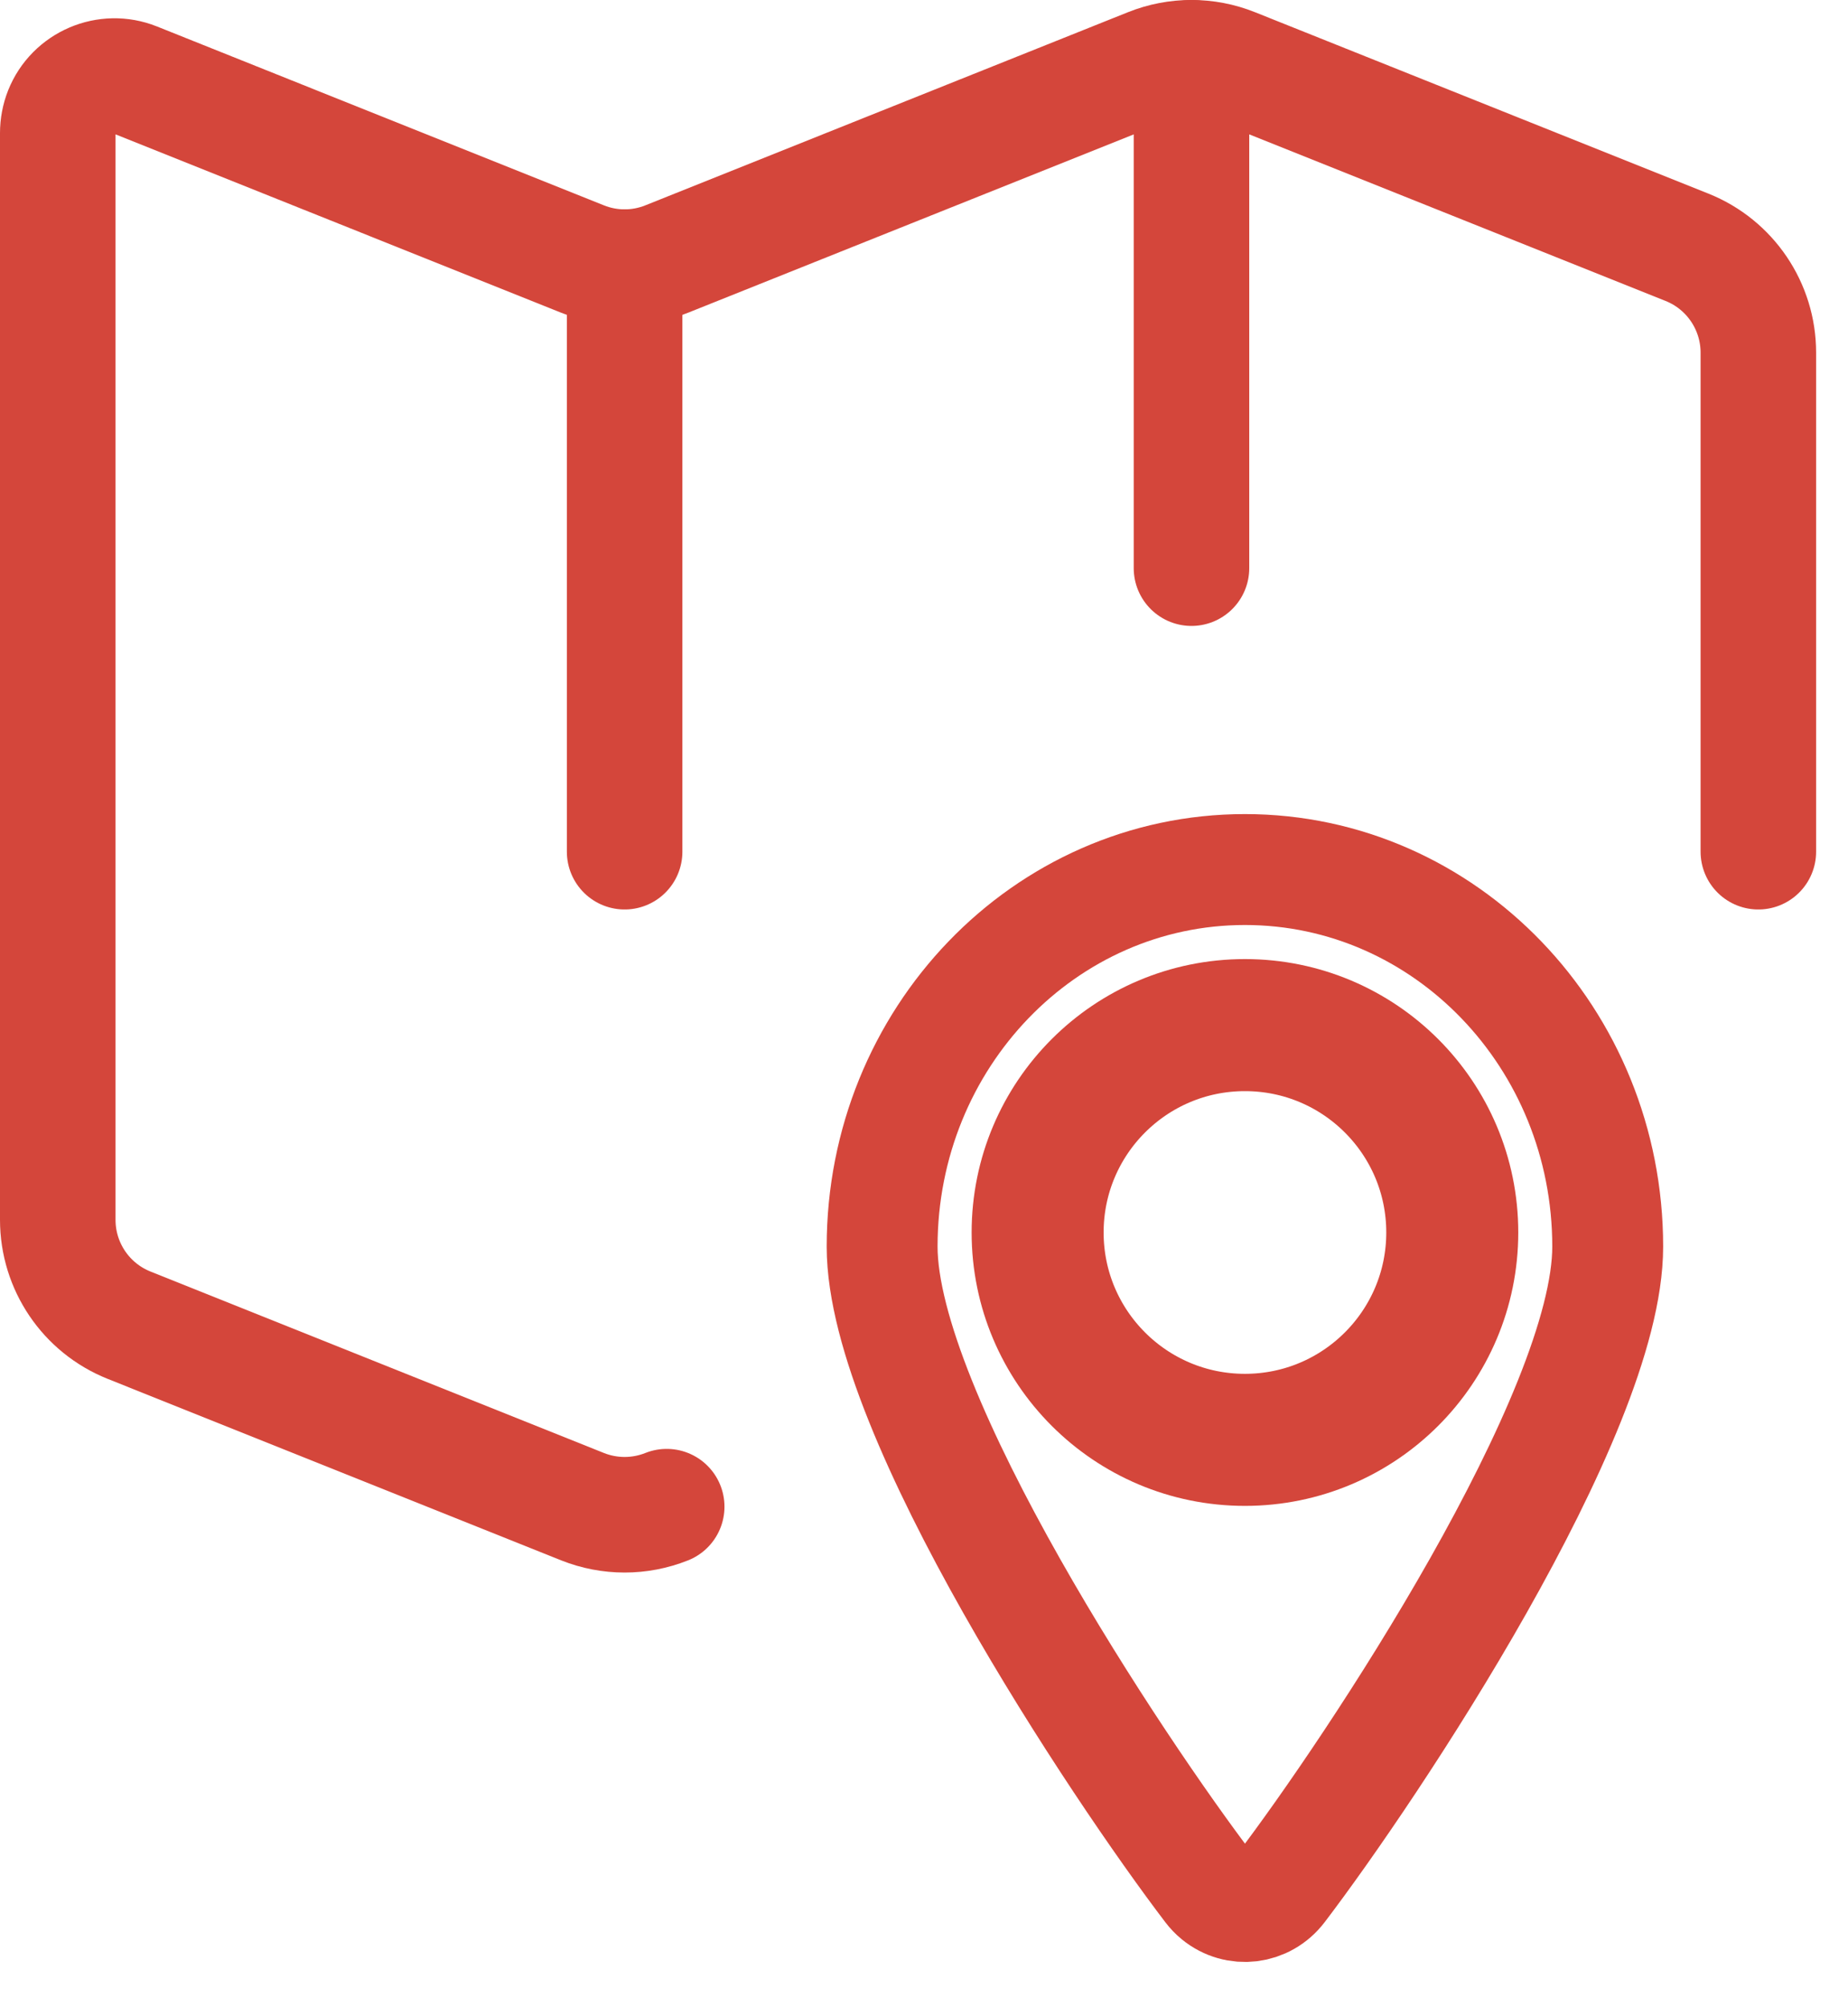
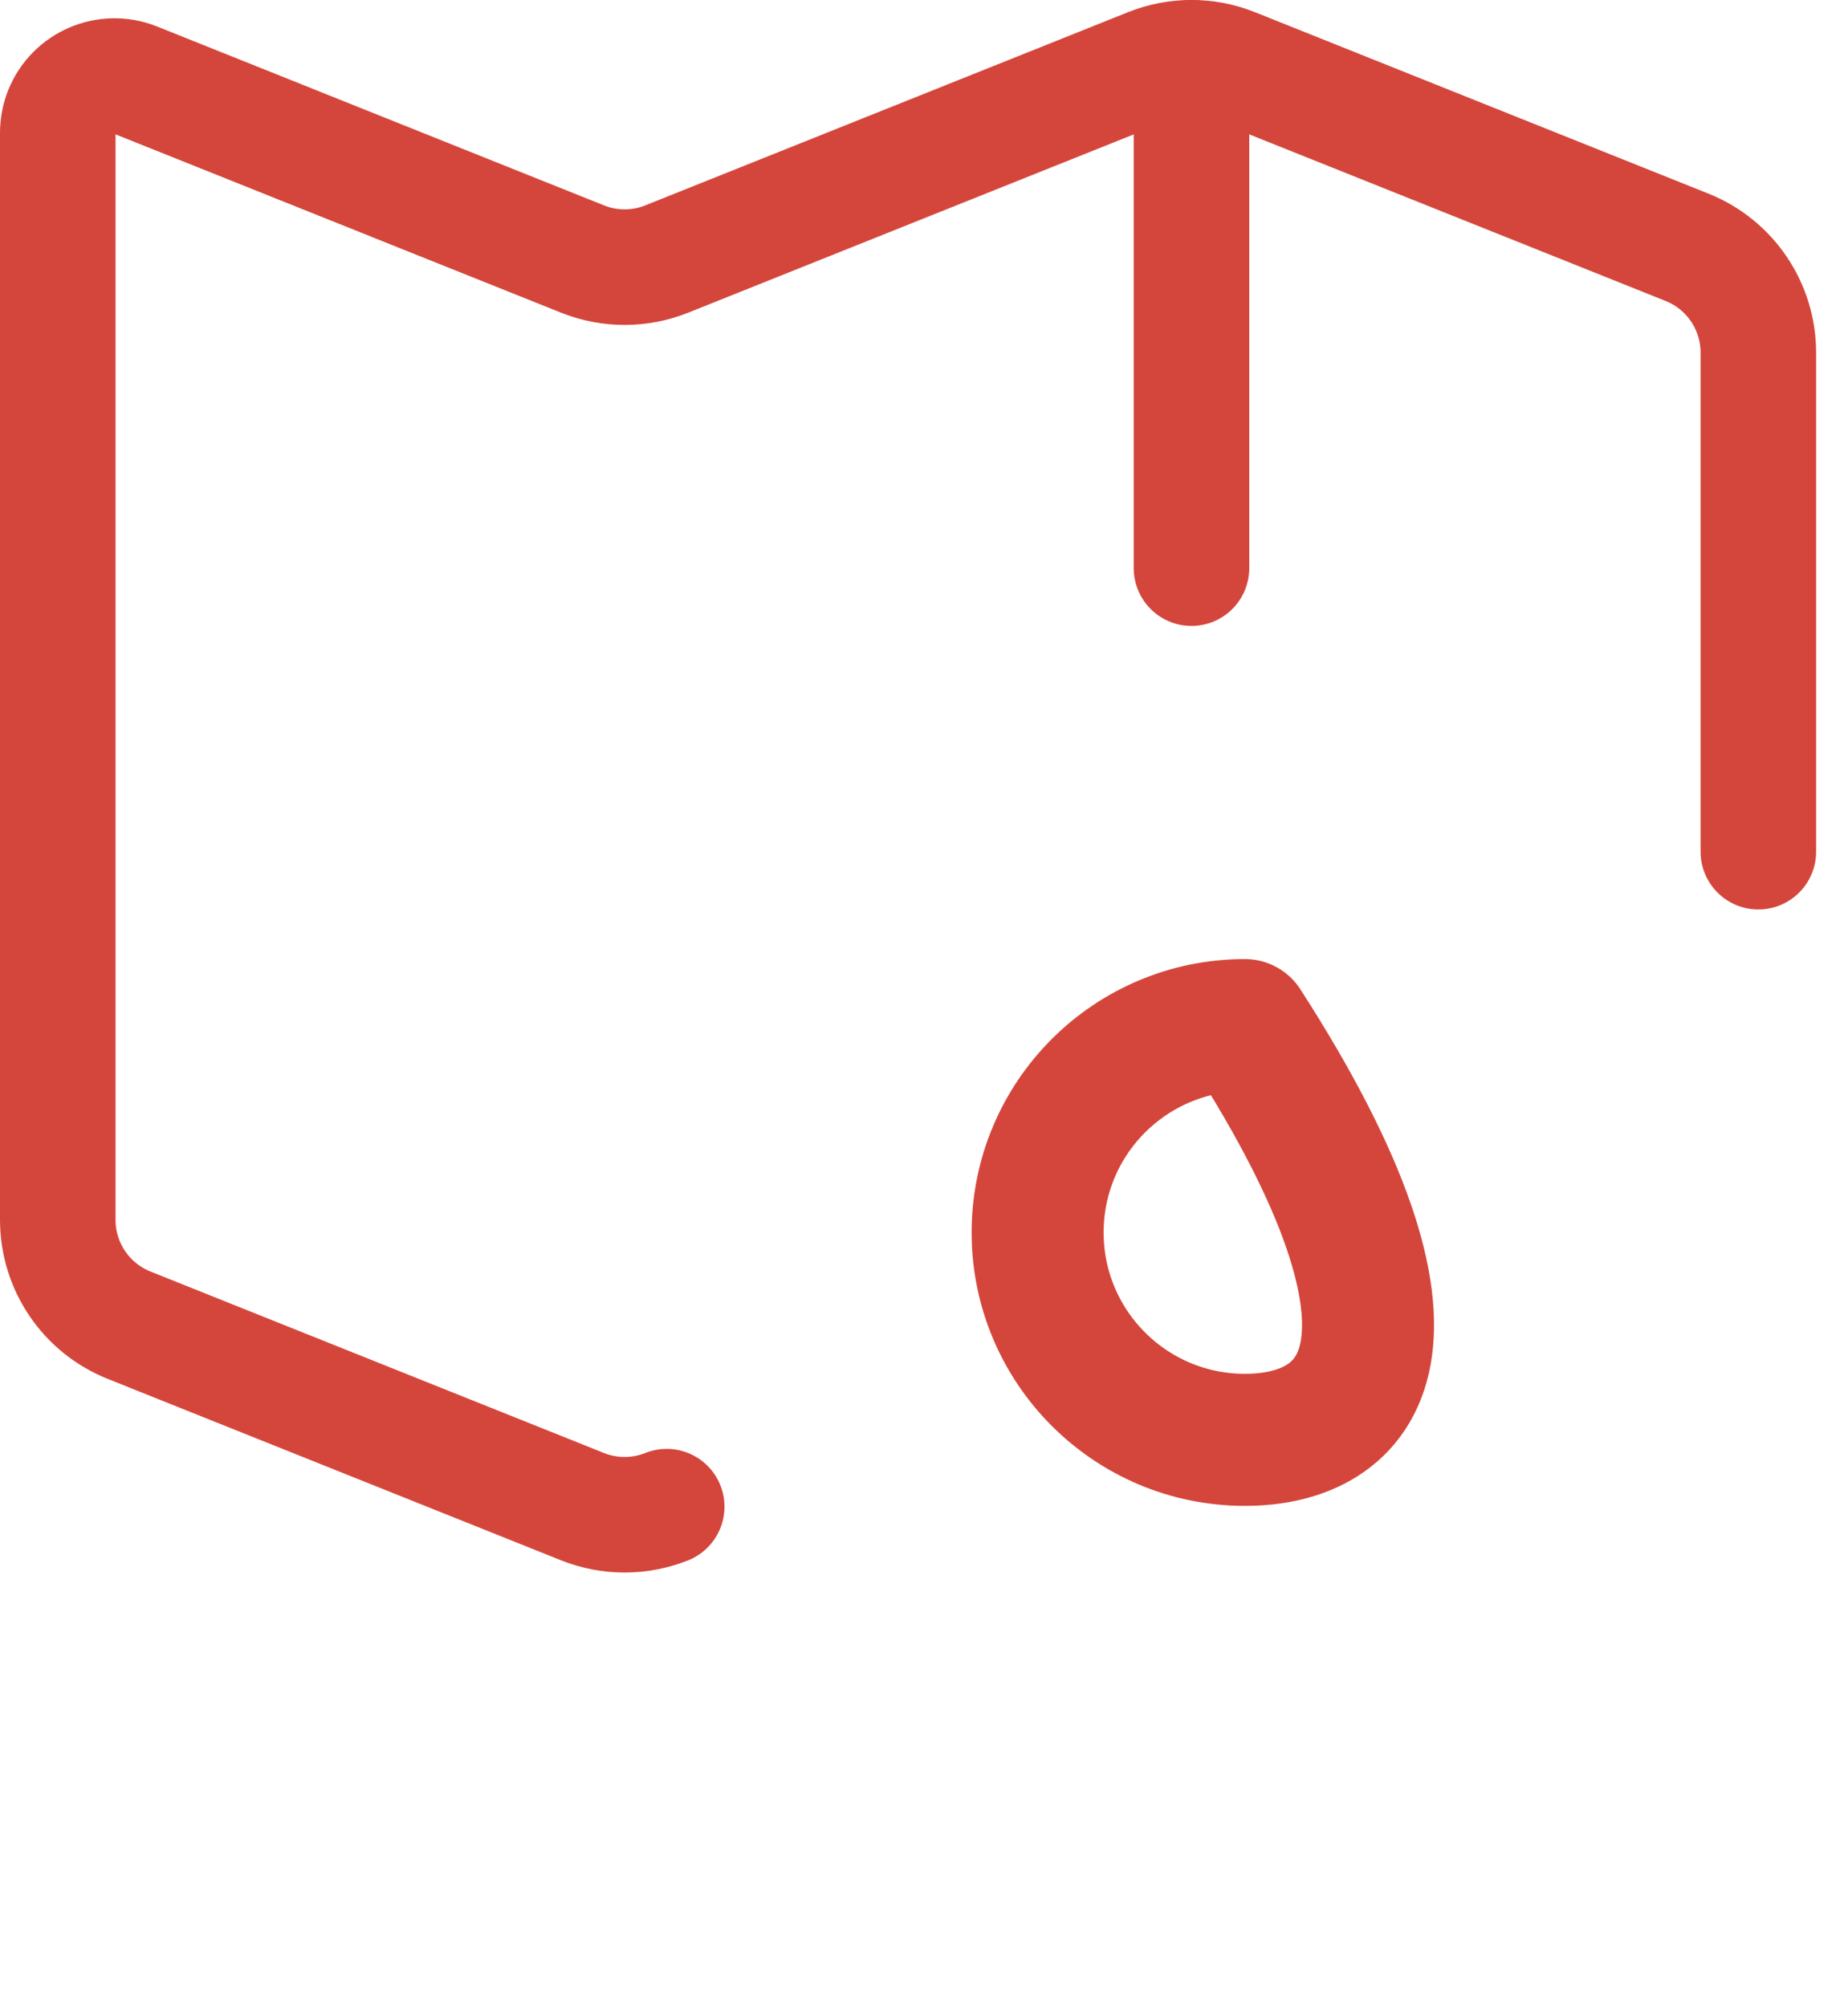
<svg xmlns="http://www.w3.org/2000/svg" width="35" height="38" viewBox="0 0 35 38" fill="none">
  <path d="M33.302 16.124V6.676C33.302 5.799 32.768 5.009 31.952 4.682L23.363 1.247C22.851 1.042 22.281 1.042 21.769 1.247L12.627 4.904C12.115 5.109 11.545 5.109 11.033 4.904L2.567 1.517C2.017 1.297 1.391 1.565 1.171 2.114C1.12 2.243 1.094 2.381 1.094 2.519V23.094C1.094 23.972 1.628 24.762 2.444 25.088L11.033 28.524C11.545 28.728 12.115 28.728 12.627 28.524" stroke="#D4463B" stroke-width="2.188" stroke-linecap="round" stroke-linejoin="round" />
-   <path d="M11.83 5.058V16.124" stroke="#D4463B" stroke-width="2.188" stroke-linecap="round" stroke-linejoin="round" />
  <path d="M22.566 1.094V10.756" stroke="#D4463B" stroke-width="2.188" stroke-linecap="round" stroke-linejoin="round" />
-   <path fill-rule="evenodd" clip-rule="evenodd" d="M23.578 19.407C25.747 19.407 27.505 21.164 27.505 23.333C27.505 25.501 25.747 27.259 23.578 27.259C21.41 27.259 19.652 25.501 19.652 23.333C19.652 21.164 21.41 19.407 23.578 19.407Z" stroke="#D4463B" stroke-width="2.5" stroke-linecap="round" stroke-linejoin="round" />
-   <path fill-rule="evenodd" clip-rule="evenodd" d="M23.578 16.462C27.373 16.462 30.449 19.657 30.449 23.601C30.449 26.78 25.983 33.482 24.253 35.754C23.958 36.141 23.419 36.206 23.047 35.902C22.994 35.859 22.947 35.809 22.905 35.754C21.173 33.481 16.707 26.78 16.707 23.601C16.707 19.657 19.783 16.462 23.578 16.462Z" stroke="#D4463B" stroke-width="2.1" stroke-linecap="round" stroke-linejoin="round" />
+   <path fill-rule="evenodd" clip-rule="evenodd" d="M23.578 19.407C27.505 25.501 25.747 27.259 23.578 27.259C21.41 27.259 19.652 25.501 19.652 23.333C19.652 21.164 21.41 19.407 23.578 19.407Z" stroke="#D4463B" stroke-width="2.5" stroke-linecap="round" stroke-linejoin="round" />
</svg>